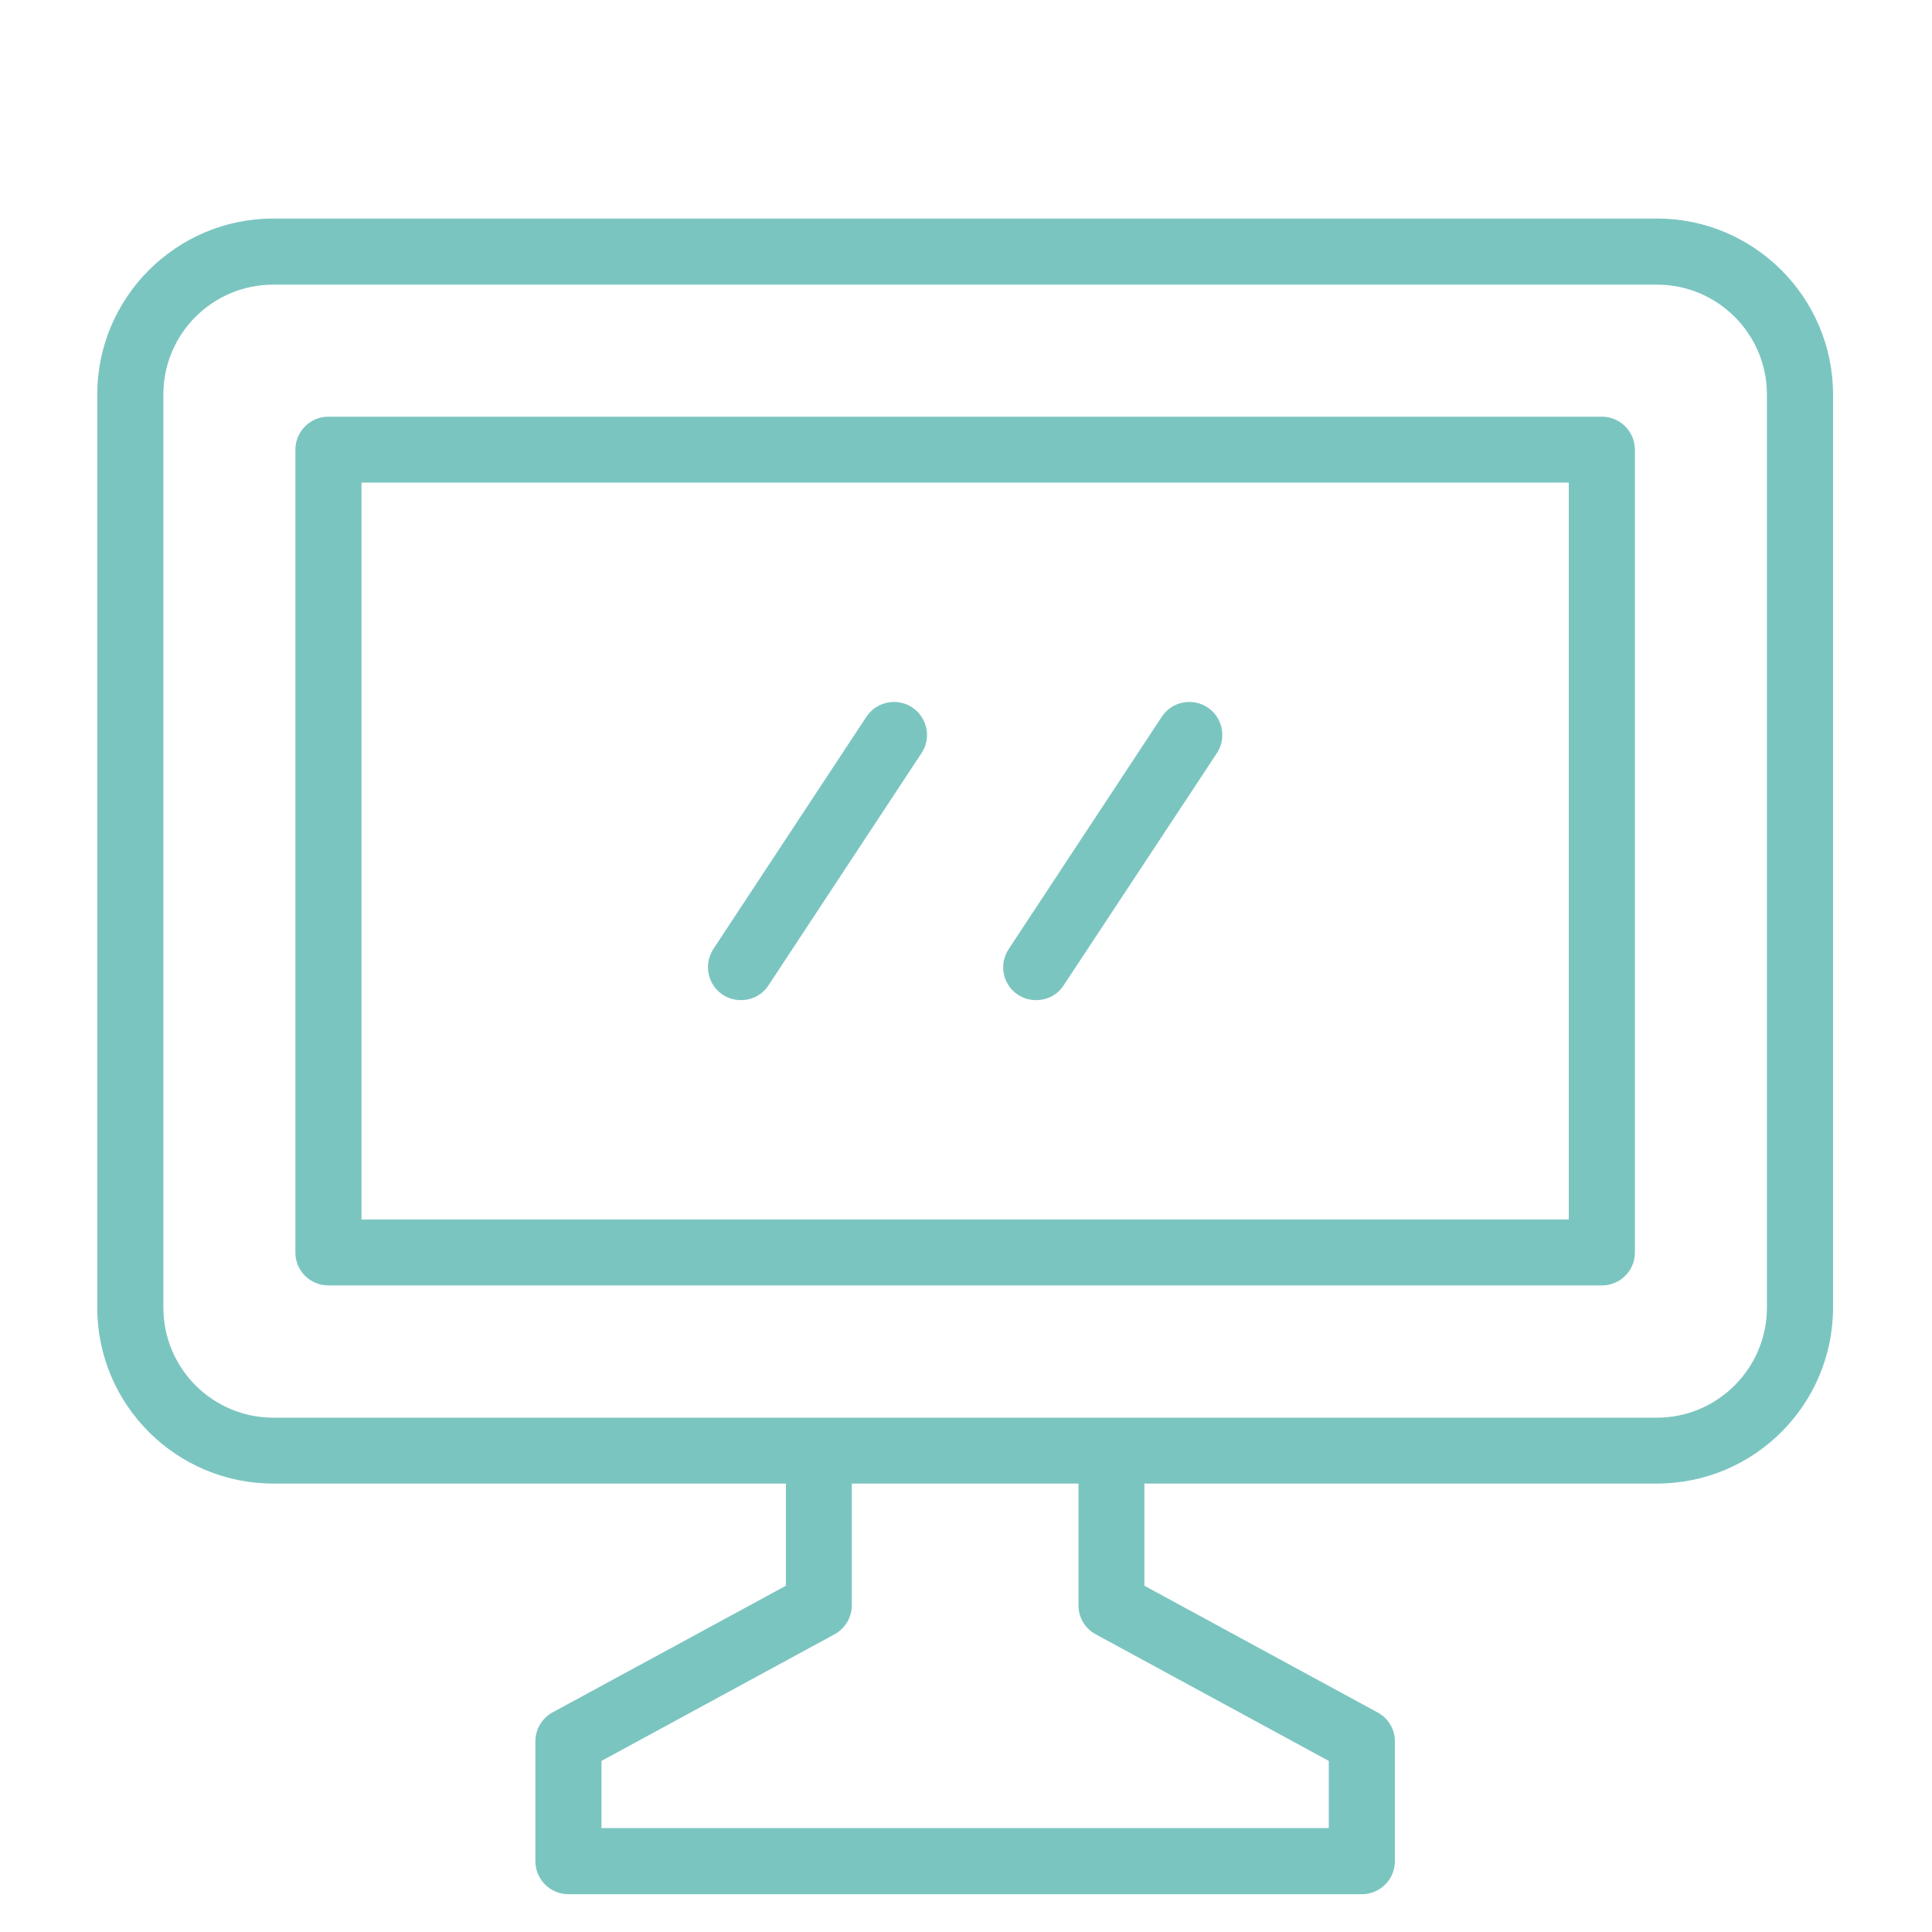
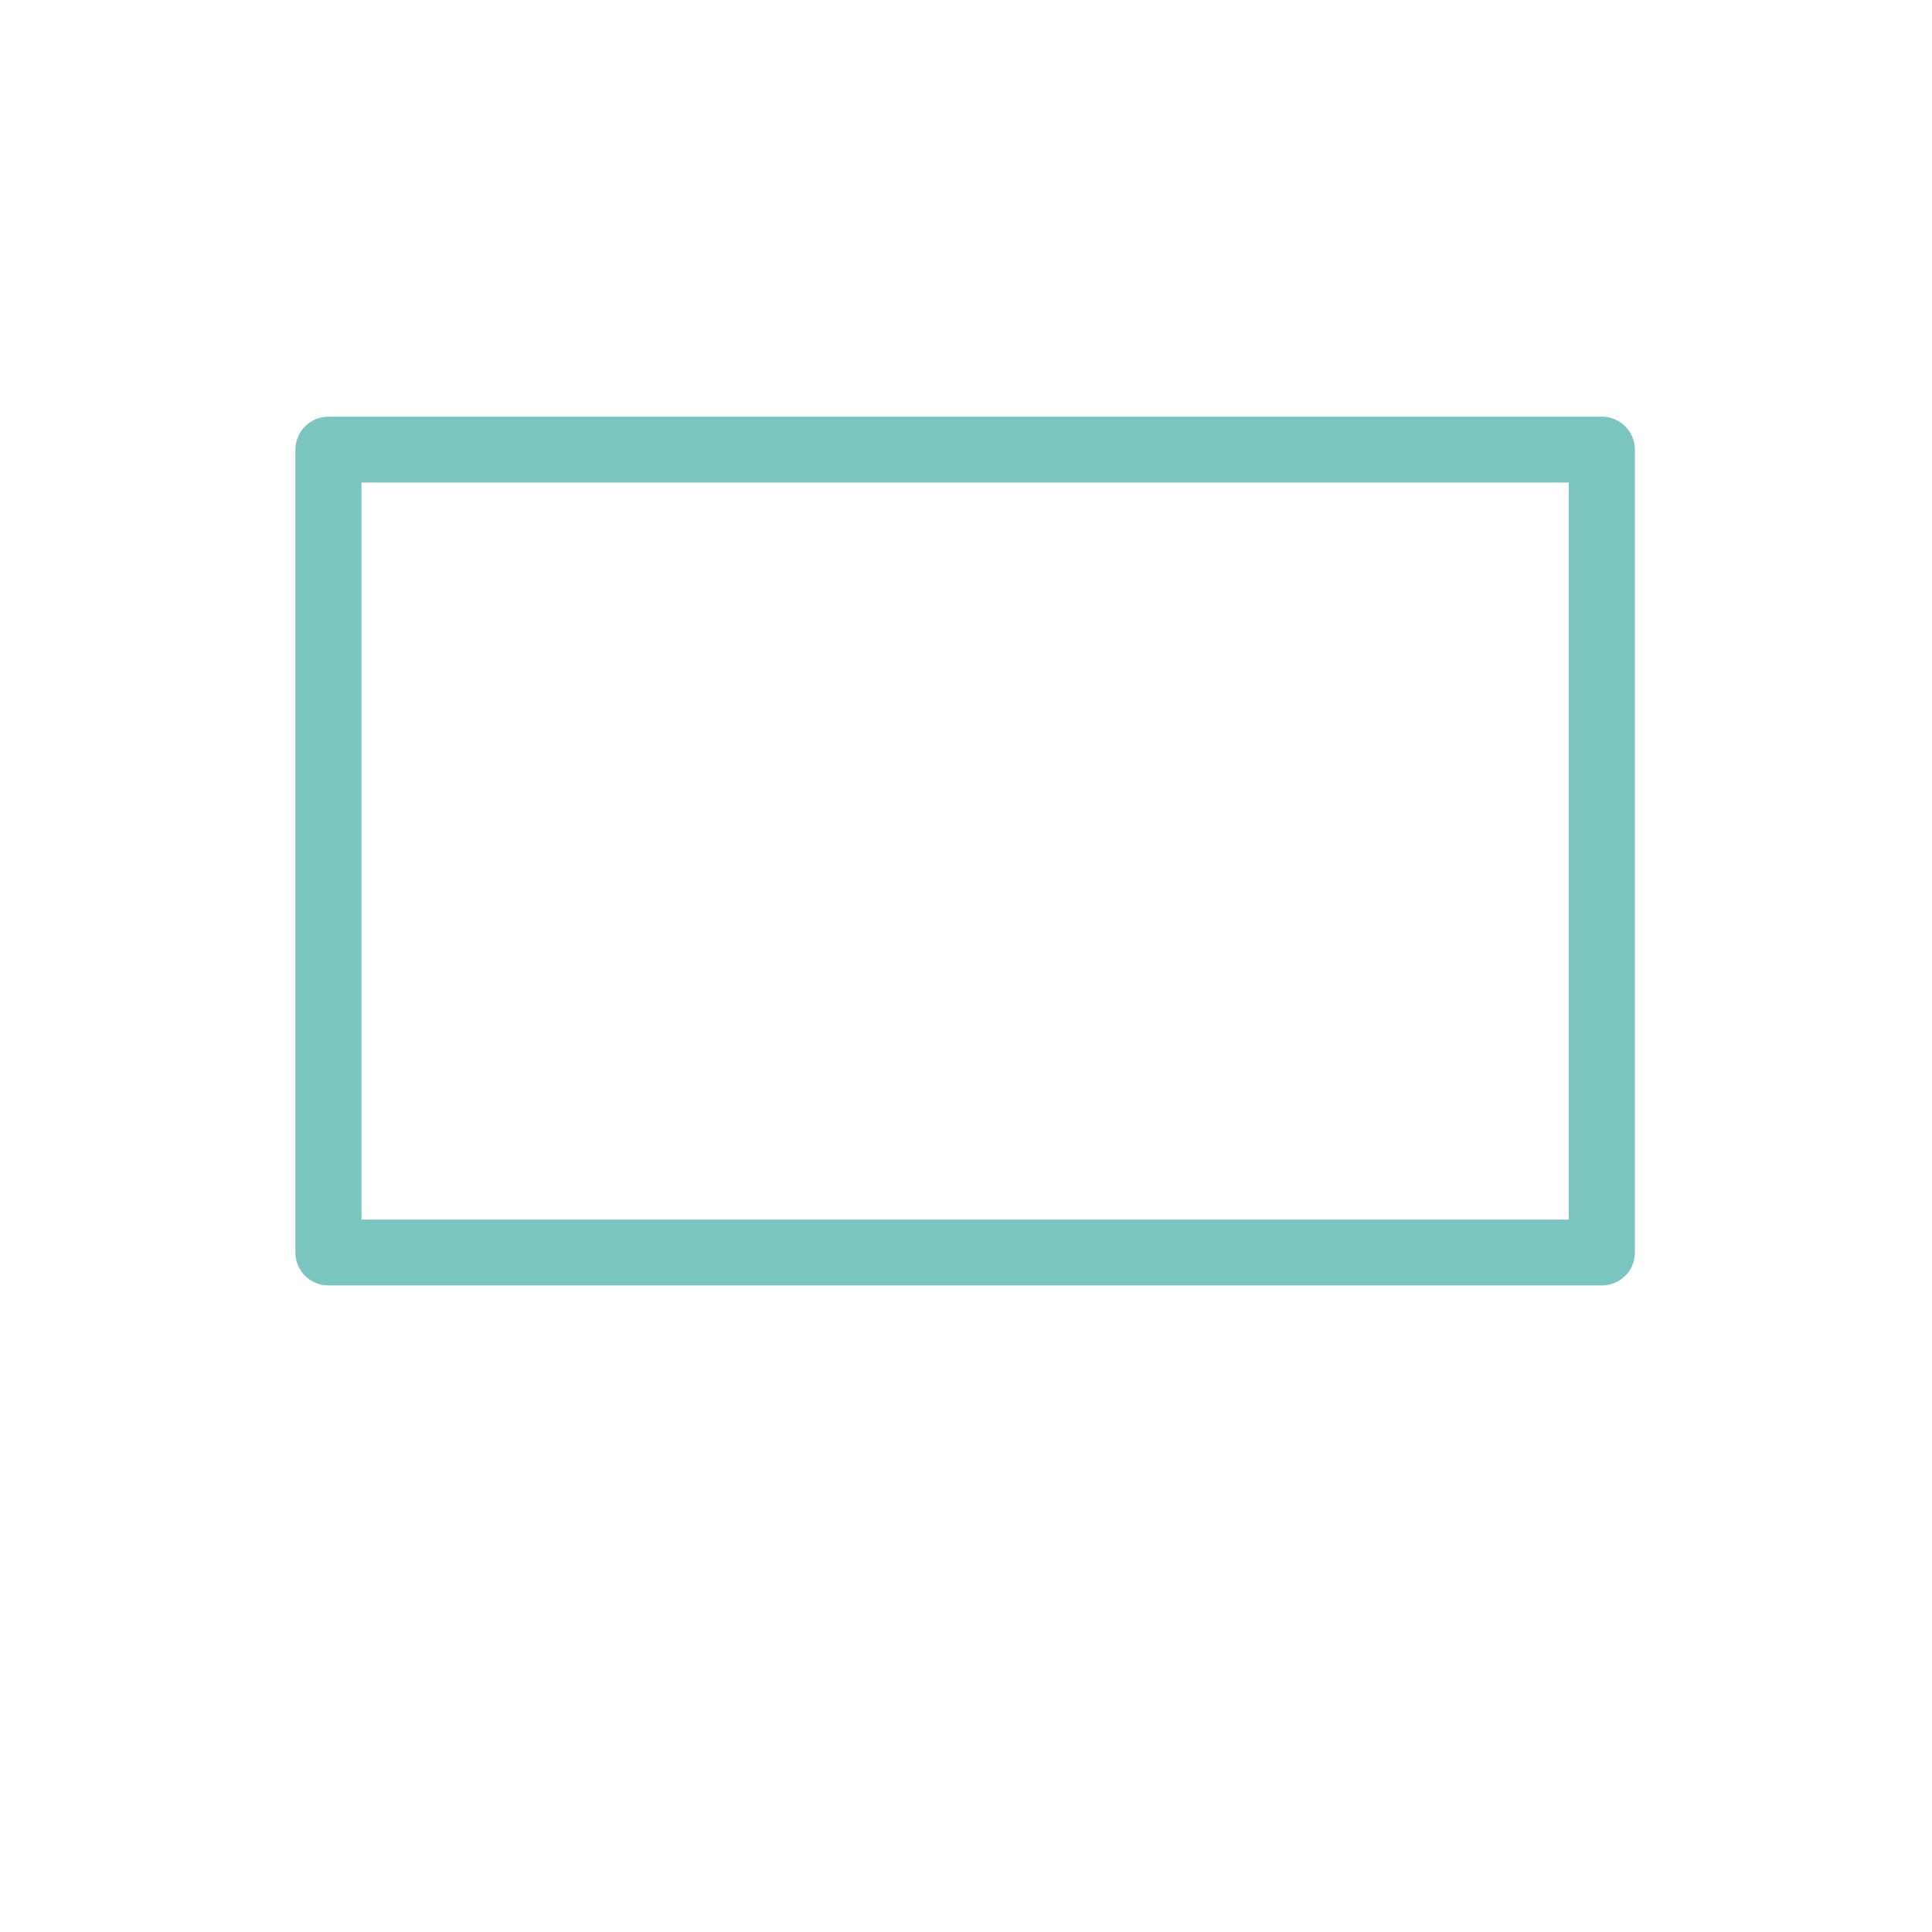
<svg xmlns="http://www.w3.org/2000/svg" viewBox="0 0 900 900" width="900" height="900">
  <title>guest-svg</title>
  <style>		.s0 { fill: #7bc5c1 } 	</style>
-   <path id="Layer 1" class="s0" d="m-969.5 309c-5.8 0-10.5-8.3-10.5-18.5 0-10.2 4.7-18.5 10.5-18.5 5.8 0 10.5 8.3 10.5 18.5 0 10.2-4.7 18.5-10.5 18.5z" />
  <g id="&lt;Group&gt;">
-     <path id="&lt;Compound Path&gt;" fill-rule="evenodd" class="s0" d="m853.9 183.8v425.3c0 45.3-36.8 82-82 82h-238.8v47.6l108.6 59c5 2.7 8.1 7.8 8.1 13.5v55.8c0 8.5-6.9 15.4-15.4 15.4h-369.6c-8.5 0-15.4-6.9-15.4-15.4v-55.8c0-5.7 3.1-10.8 8-13.5l108.7-59v-47.6h-238.8c-45.2 0-82-36.7-82-82v-425.3c0-45.2 36.8-82 82-82h644.6c45.2 0 82 36.8 82 82zm-351.5 564v-56.7h-105.6v56.7c0 5.7-3.1 10.8-8 13.5l-108.6 59v31.3h338.8v-31.3l-108.6-59c-5-2.7-8-7.8-8-13.5zm320.7-564c0-28.3-23-51.2-51.2-51.2h-644.6c-28.3 0-51.2 22.9-51.2 51.2v425.3c0 28.3 22.9 51.3 51.2 51.3h644.6c28.2 0 51.2-23 51.2-51.3z" />
    <path id="&lt;Compound Path&gt;" fill-rule="evenodd" class="s0" d="m761.6 209.5v374c0 8.5-6.9 15.3-15.4 15.3h-593.2c-8.5 0-15.4-6.8-15.4-15.3v-374c0-8.5 6.9-15.4 15.4-15.4h593.2c8.5 0 15.4 6.9 15.4 15.4zm-593.2 15.3v343.3h562.4v-343.3z" />
-     <path id="&lt;Path&gt;" class="s0" d="m336.7 463.4c2.6 1.7 5.6 2.5 8.5 2.5 5 0 9.9-2.4 12.8-6.9l71.3-108.2c4.7-7 2.7-16.6-4.4-21.3-7-4.6-16.6-2.7-21.3 4.4l-71.3 108.2c-4.6 7.1-2.7 16.6 4.4 21.3z" />
-     <path id="&lt;Path&gt;" class="s0" d="m474.2 463.4c2.6 1.7 5.6 2.5 8.5 2.5 5 0 9.9-2.4 12.8-6.9l71.4-108.2c4.6-7 2.7-16.6-4.4-21.3-7.1-4.6-16.7-2.7-21.3 4.4l-71.3 108.2c-4.7 7.1-2.8 16.6 4.3 21.3z" />
  </g>
</svg>